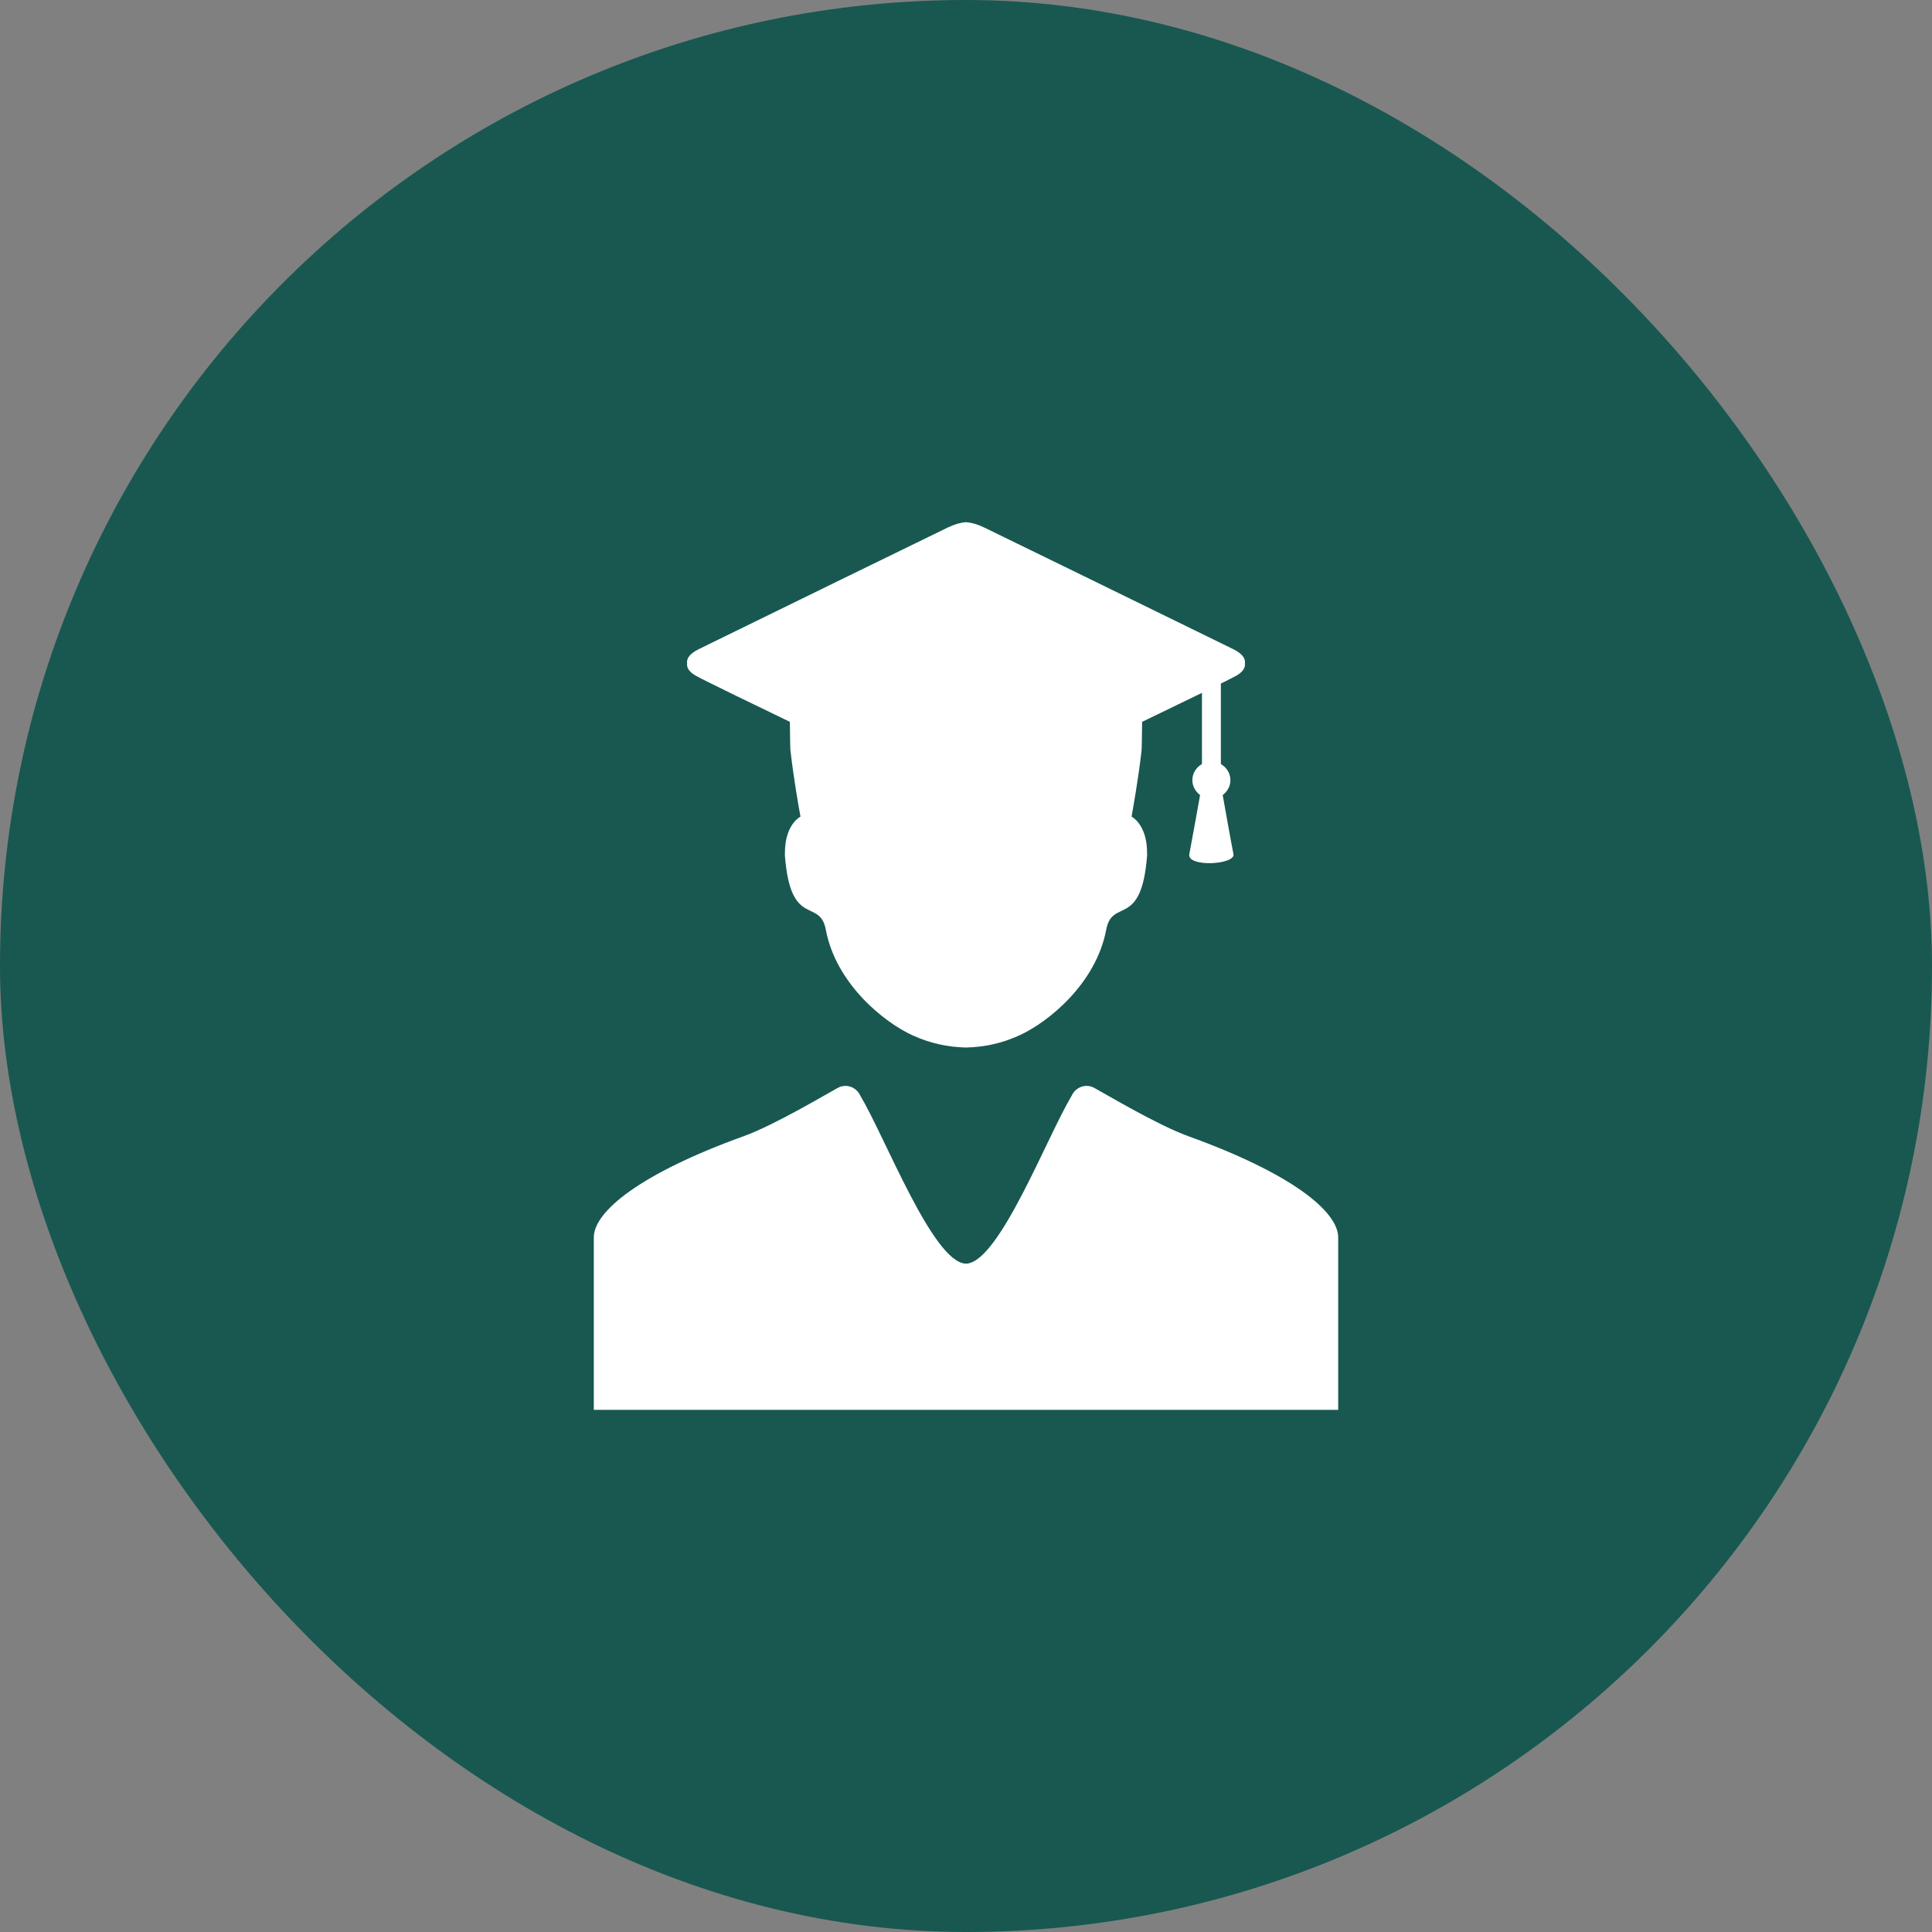
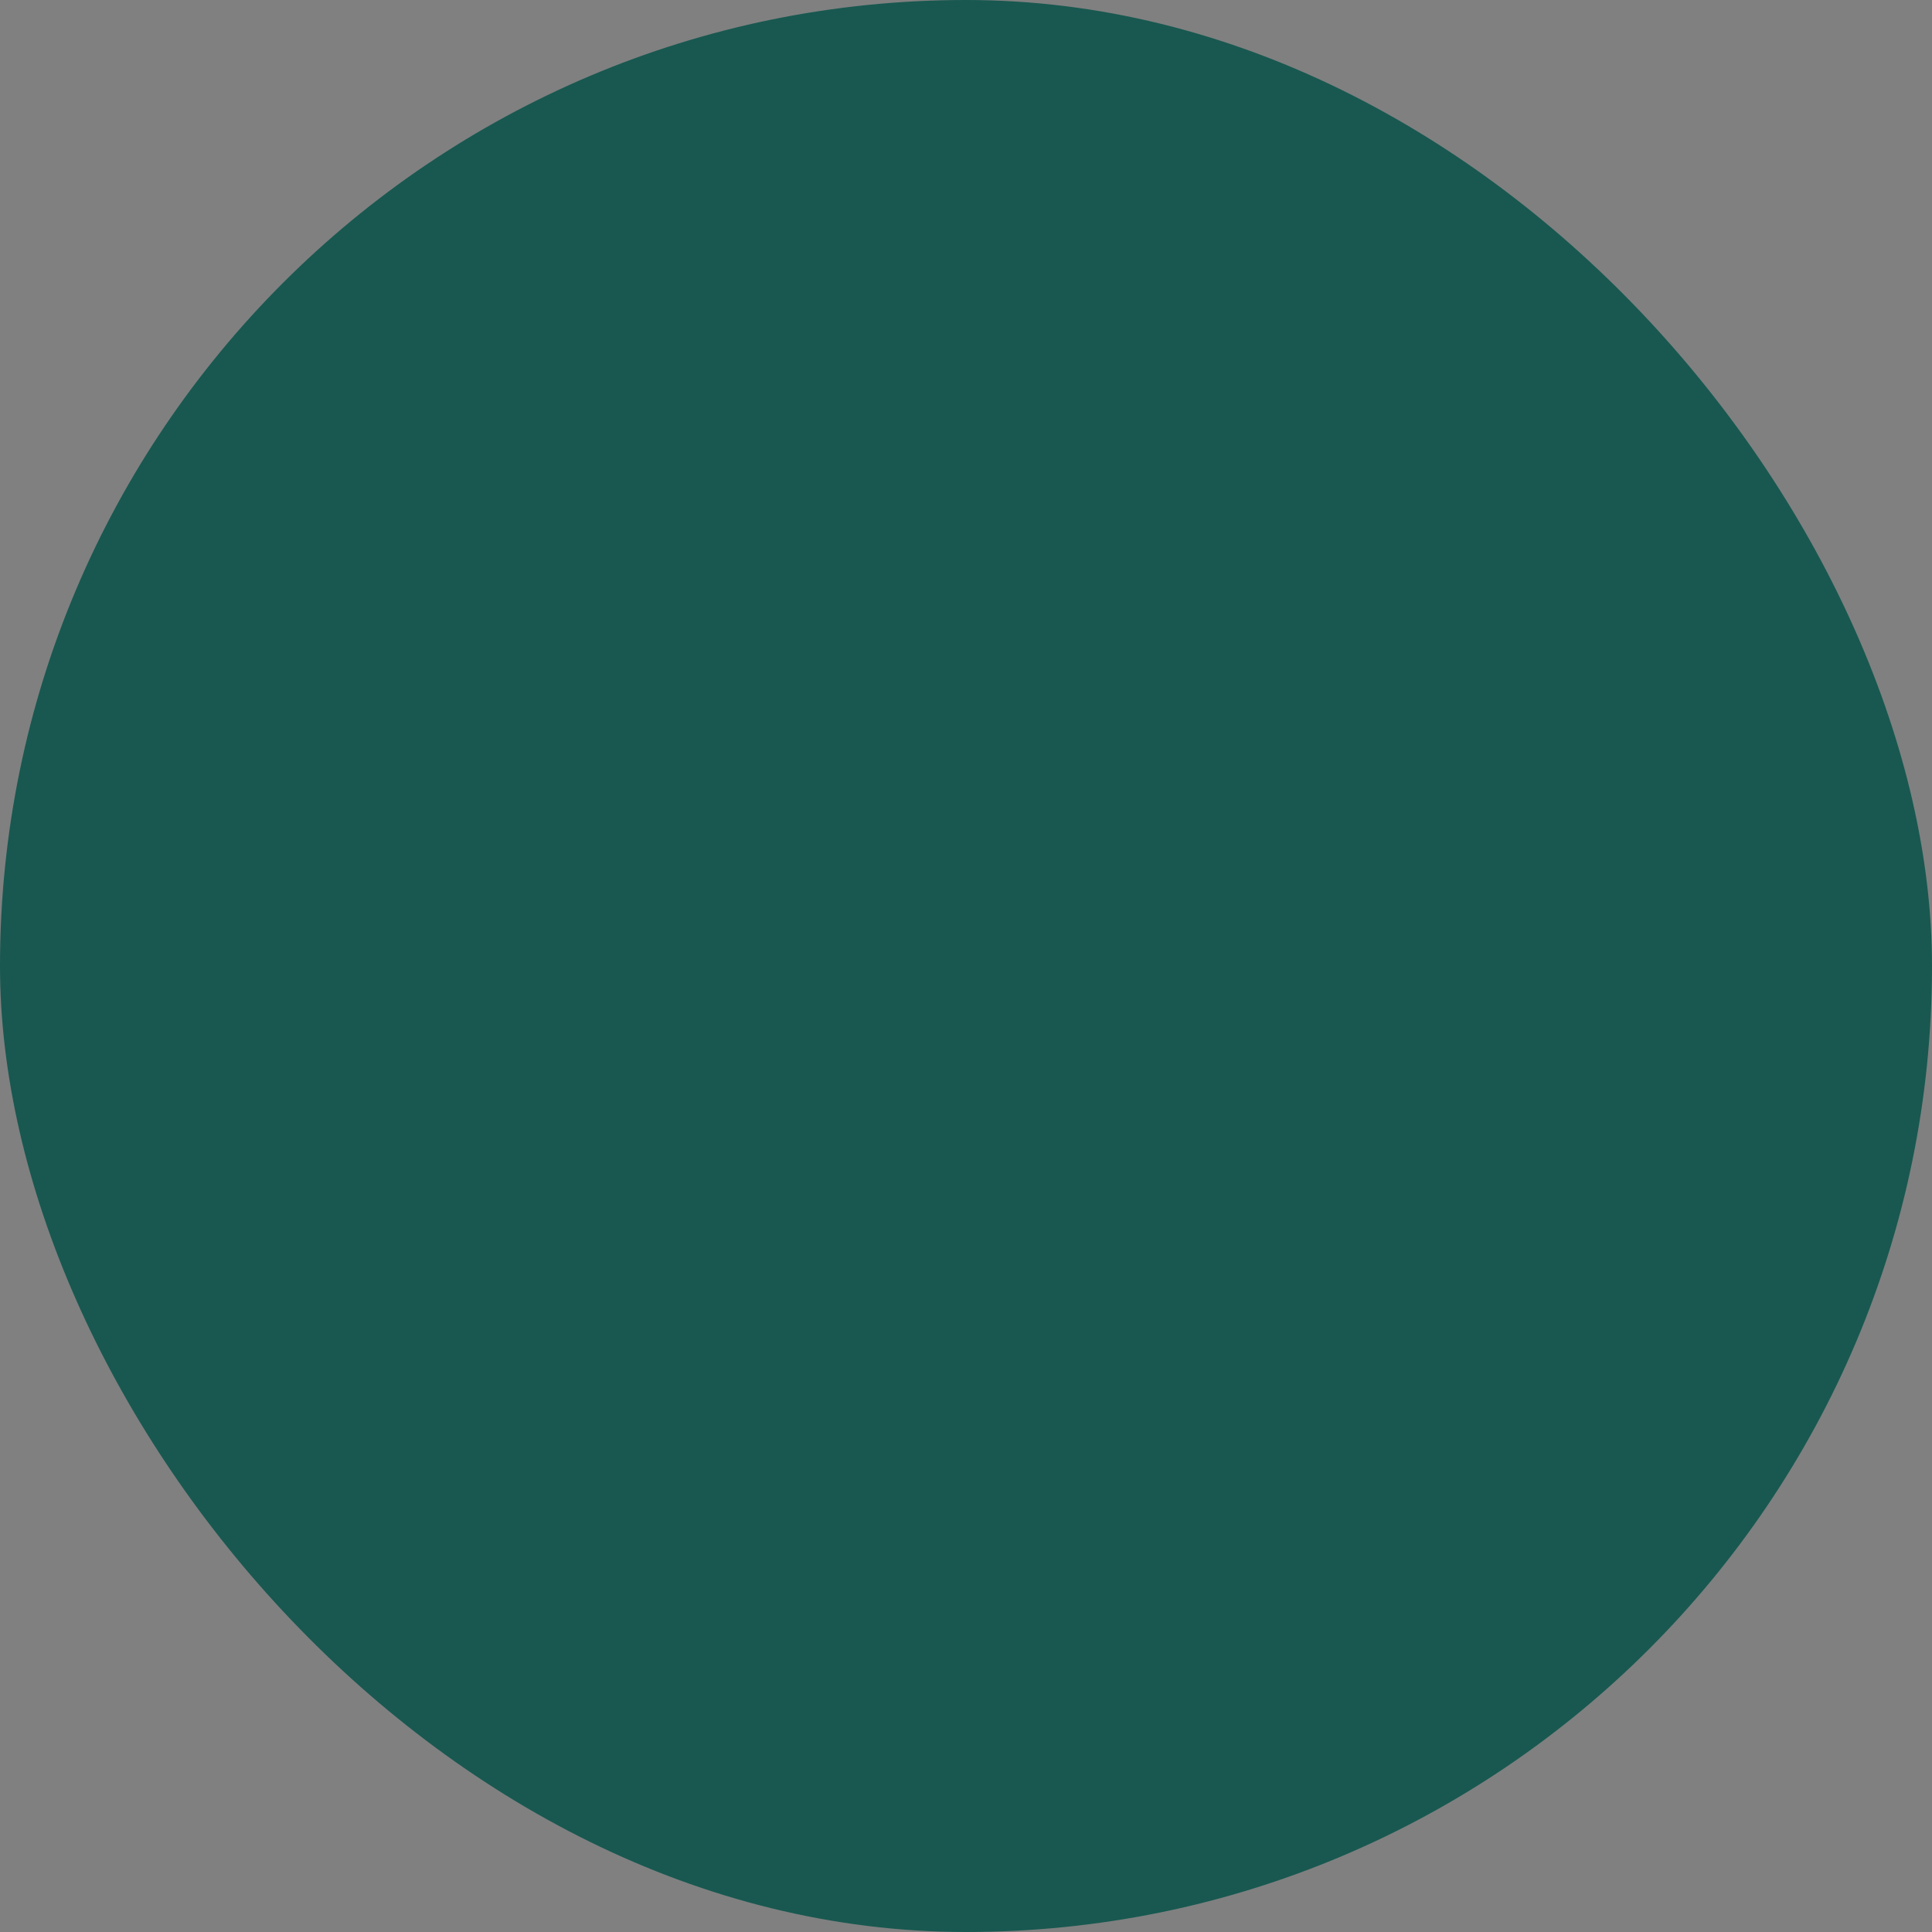
<svg xmlns="http://www.w3.org/2000/svg" width="37" height="37" viewBox="0 0 37 37" fill="none">
  <rect x="0" y="0" width="37" height="37" fill="#808080" stroke="none" />
  <rect width="37" height="37" rx="18.5" fill="#185850" />
-   <path d="M13.325 12.941C13.489 13.033 14.593 13.567 15.127 13.824C15.129 14.031 15.133 14.389 15.141 14.395C15.199 14.908 15.3 15.478 15.33 15.639C15.281 15.666 15.032 15.829 15.032 16.336L15.032 16.344C15.032 16.358 15.032 16.371 15.032 16.385C15.139 17.795 15.7 17.187 15.815 17.805C16.008 18.831 16.917 19.574 17.483 19.831C17.81 19.979 18.146 20.054 18.5 20.061C18.854 20.054 19.19 19.979 19.517 19.831C20.083 19.574 20.992 18.831 21.185 17.805C21.3 17.187 21.861 17.795 21.968 16.385C21.968 16.371 21.968 16.358 21.968 16.344L21.968 16.336C21.968 15.829 21.719 15.666 21.671 15.639C21.7 15.478 21.801 14.908 21.86 14.395C21.866 14.389 21.871 14.031 21.873 13.824C22.255 13.64 22.637 13.455 23.019 13.269V14.632C22.911 14.695 22.835 14.807 22.835 14.941C22.835 15.059 22.895 15.159 22.983 15.226C22.983 15.226 22.827 16.1 22.777 16.357C22.727 16.614 23.664 16.562 23.622 16.357C23.58 16.151 23.416 15.226 23.416 15.226C23.504 15.159 23.564 15.059 23.564 14.941C23.564 14.807 23.488 14.695 23.381 14.632V13.091C23.525 13.019 23.633 12.965 23.675 12.941C23.792 12.876 23.854 12.792 23.841 12.705C23.857 12.614 23.791 12.517 23.616 12.431C22.361 11.817 19.164 10.253 18.848 10.102C18.71 10.036 18.597 10.007 18.5 10C18.404 10.007 18.29 10.036 18.152 10.102C17.836 10.253 14.639 11.817 13.384 12.431C13.209 12.517 13.143 12.614 13.159 12.705C13.146 12.792 13.209 12.876 13.325 12.941ZM22.756 21.759C22.166 21.546 21.14 20.933 20.963 20.838C20.916 20.811 20.863 20.796 20.808 20.796C20.75 20.796 20.693 20.813 20.643 20.845C20.594 20.876 20.554 20.921 20.529 20.974C20.043 21.788 19.141 24.156 18.512 24.2C18.508 24.2 18.504 24.199 18.5 24.199C18.496 24.199 18.492 24.2 18.488 24.2C17.859 24.156 16.957 21.788 16.471 20.974C16.446 20.921 16.406 20.876 16.357 20.845C16.307 20.813 16.25 20.796 16.192 20.796C16.137 20.796 16.084 20.811 16.037 20.838C15.861 20.933 14.834 21.546 14.244 21.759C12.263 22.473 11.372 23.201 11.372 23.698V27H25.628V23.698C25.628 23.201 24.737 22.473 22.756 21.759Z" fill="white" />
</svg>